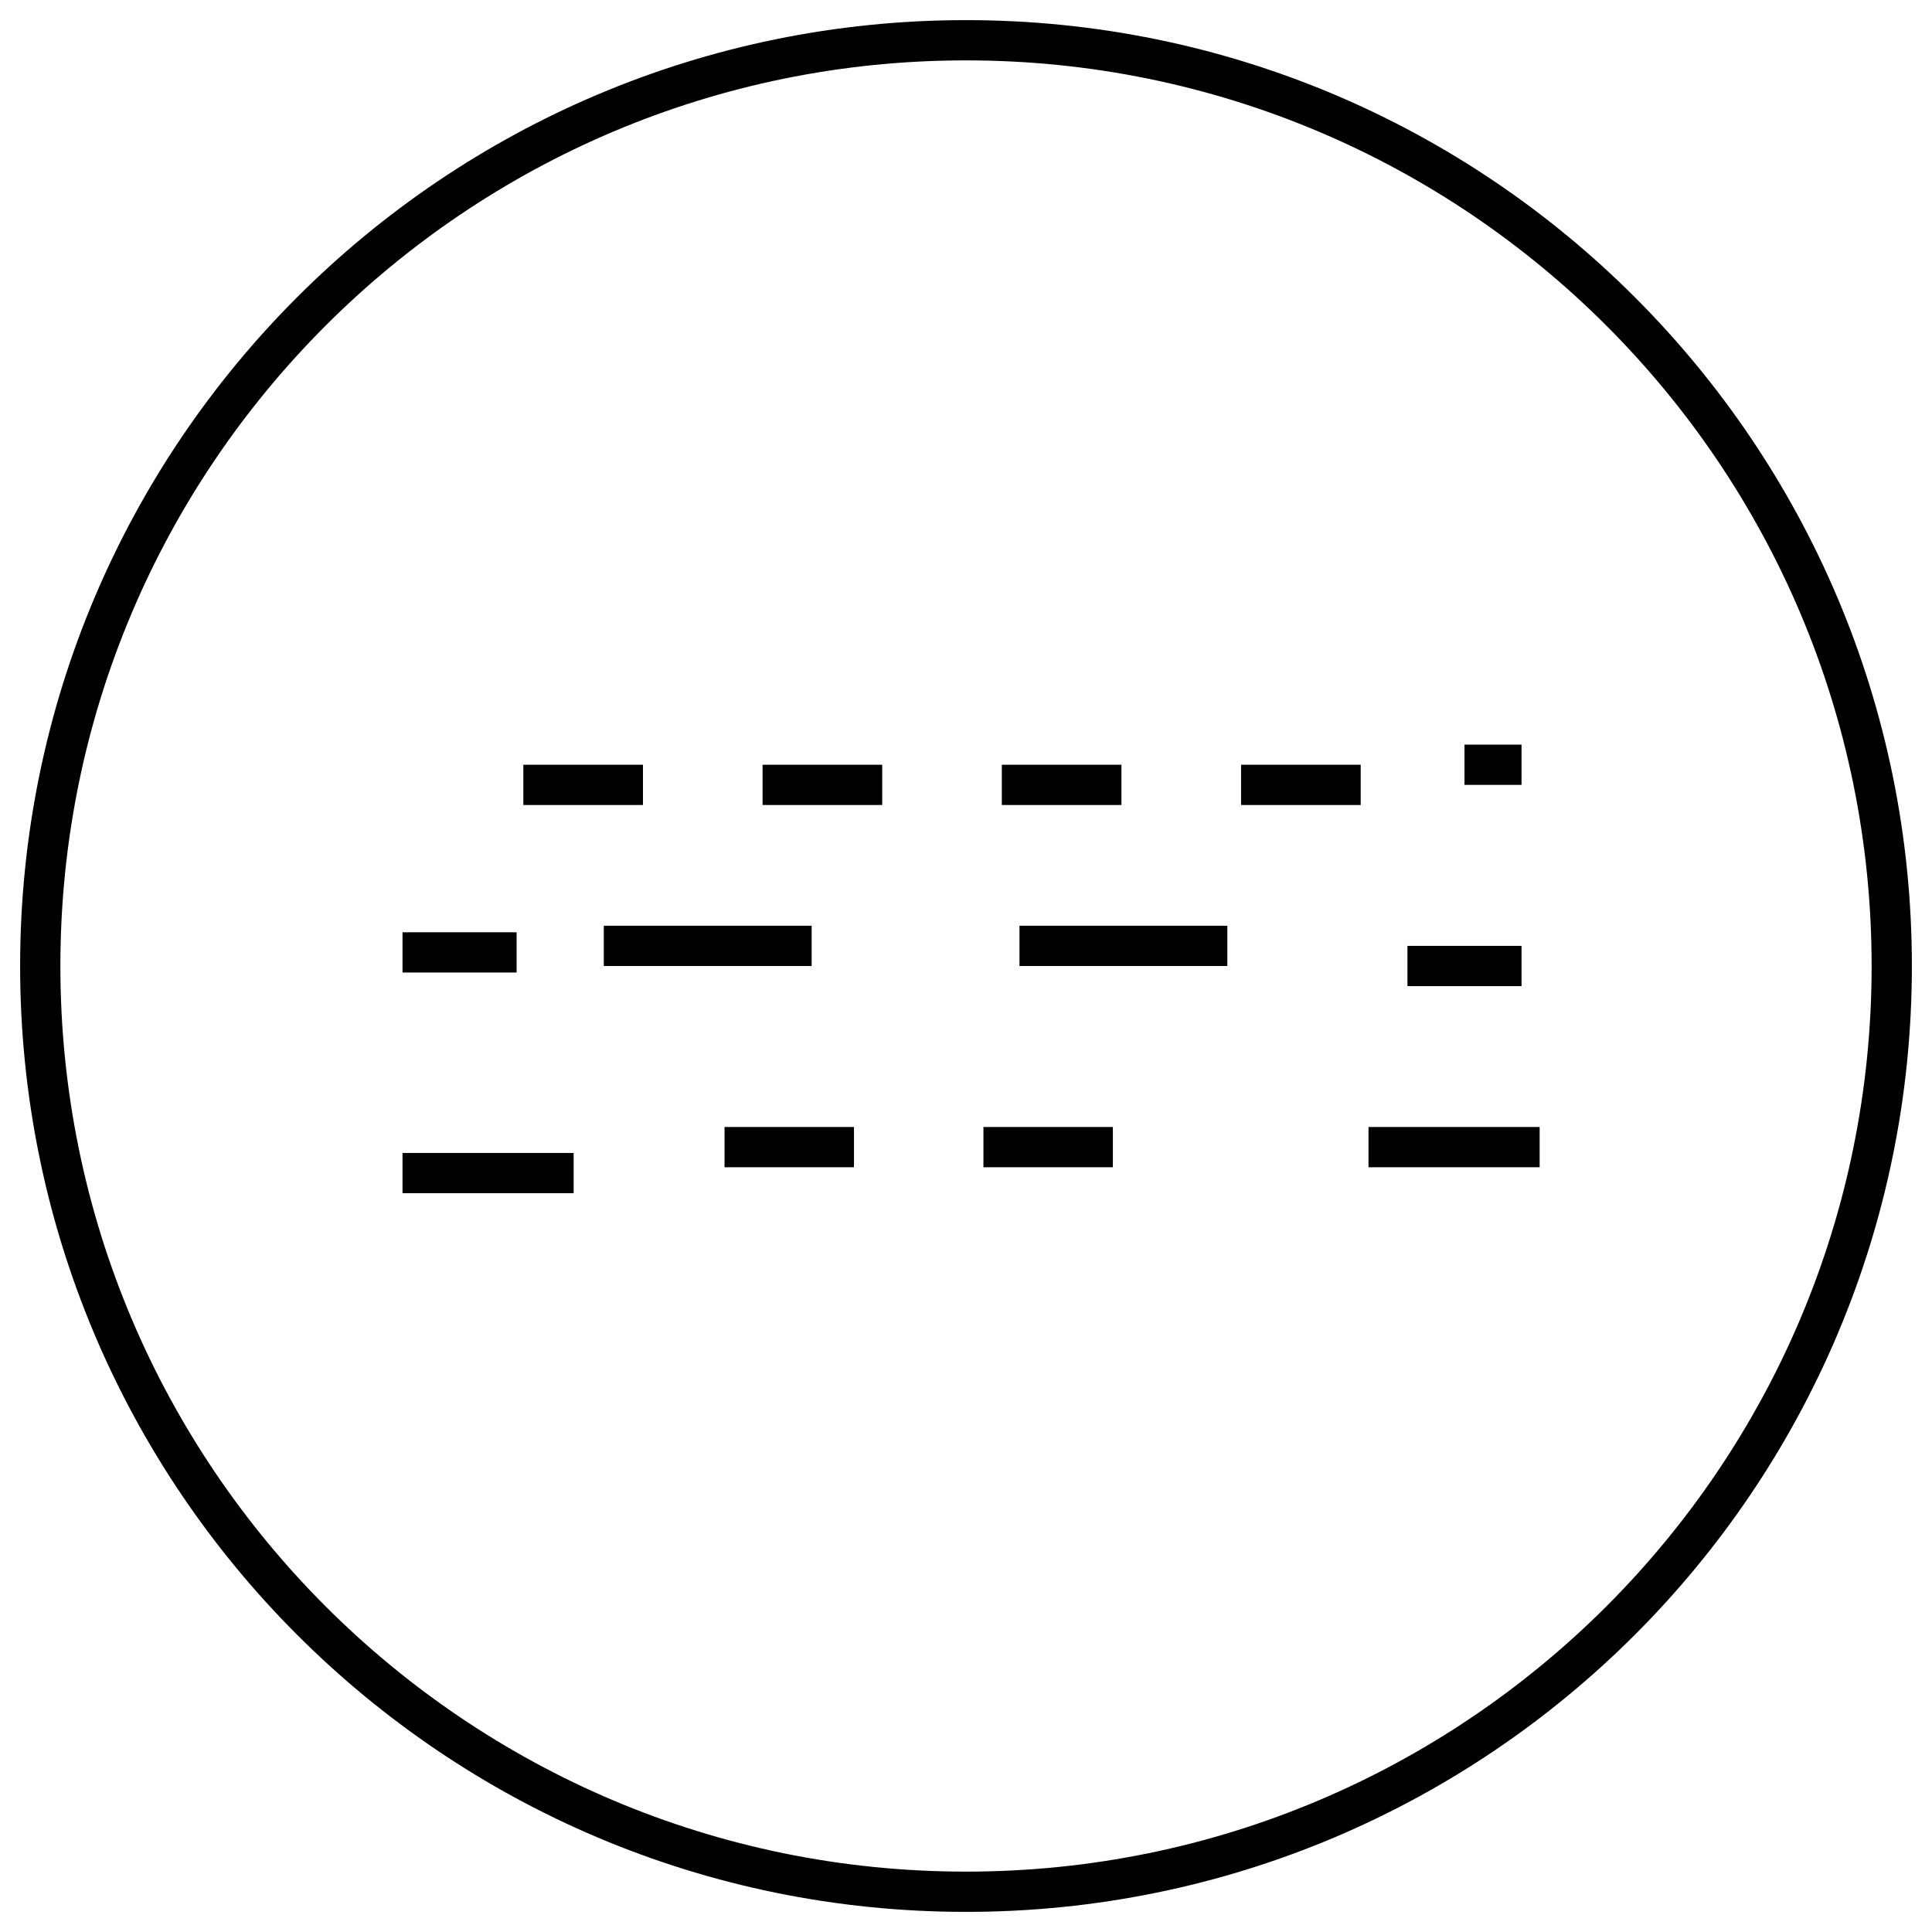
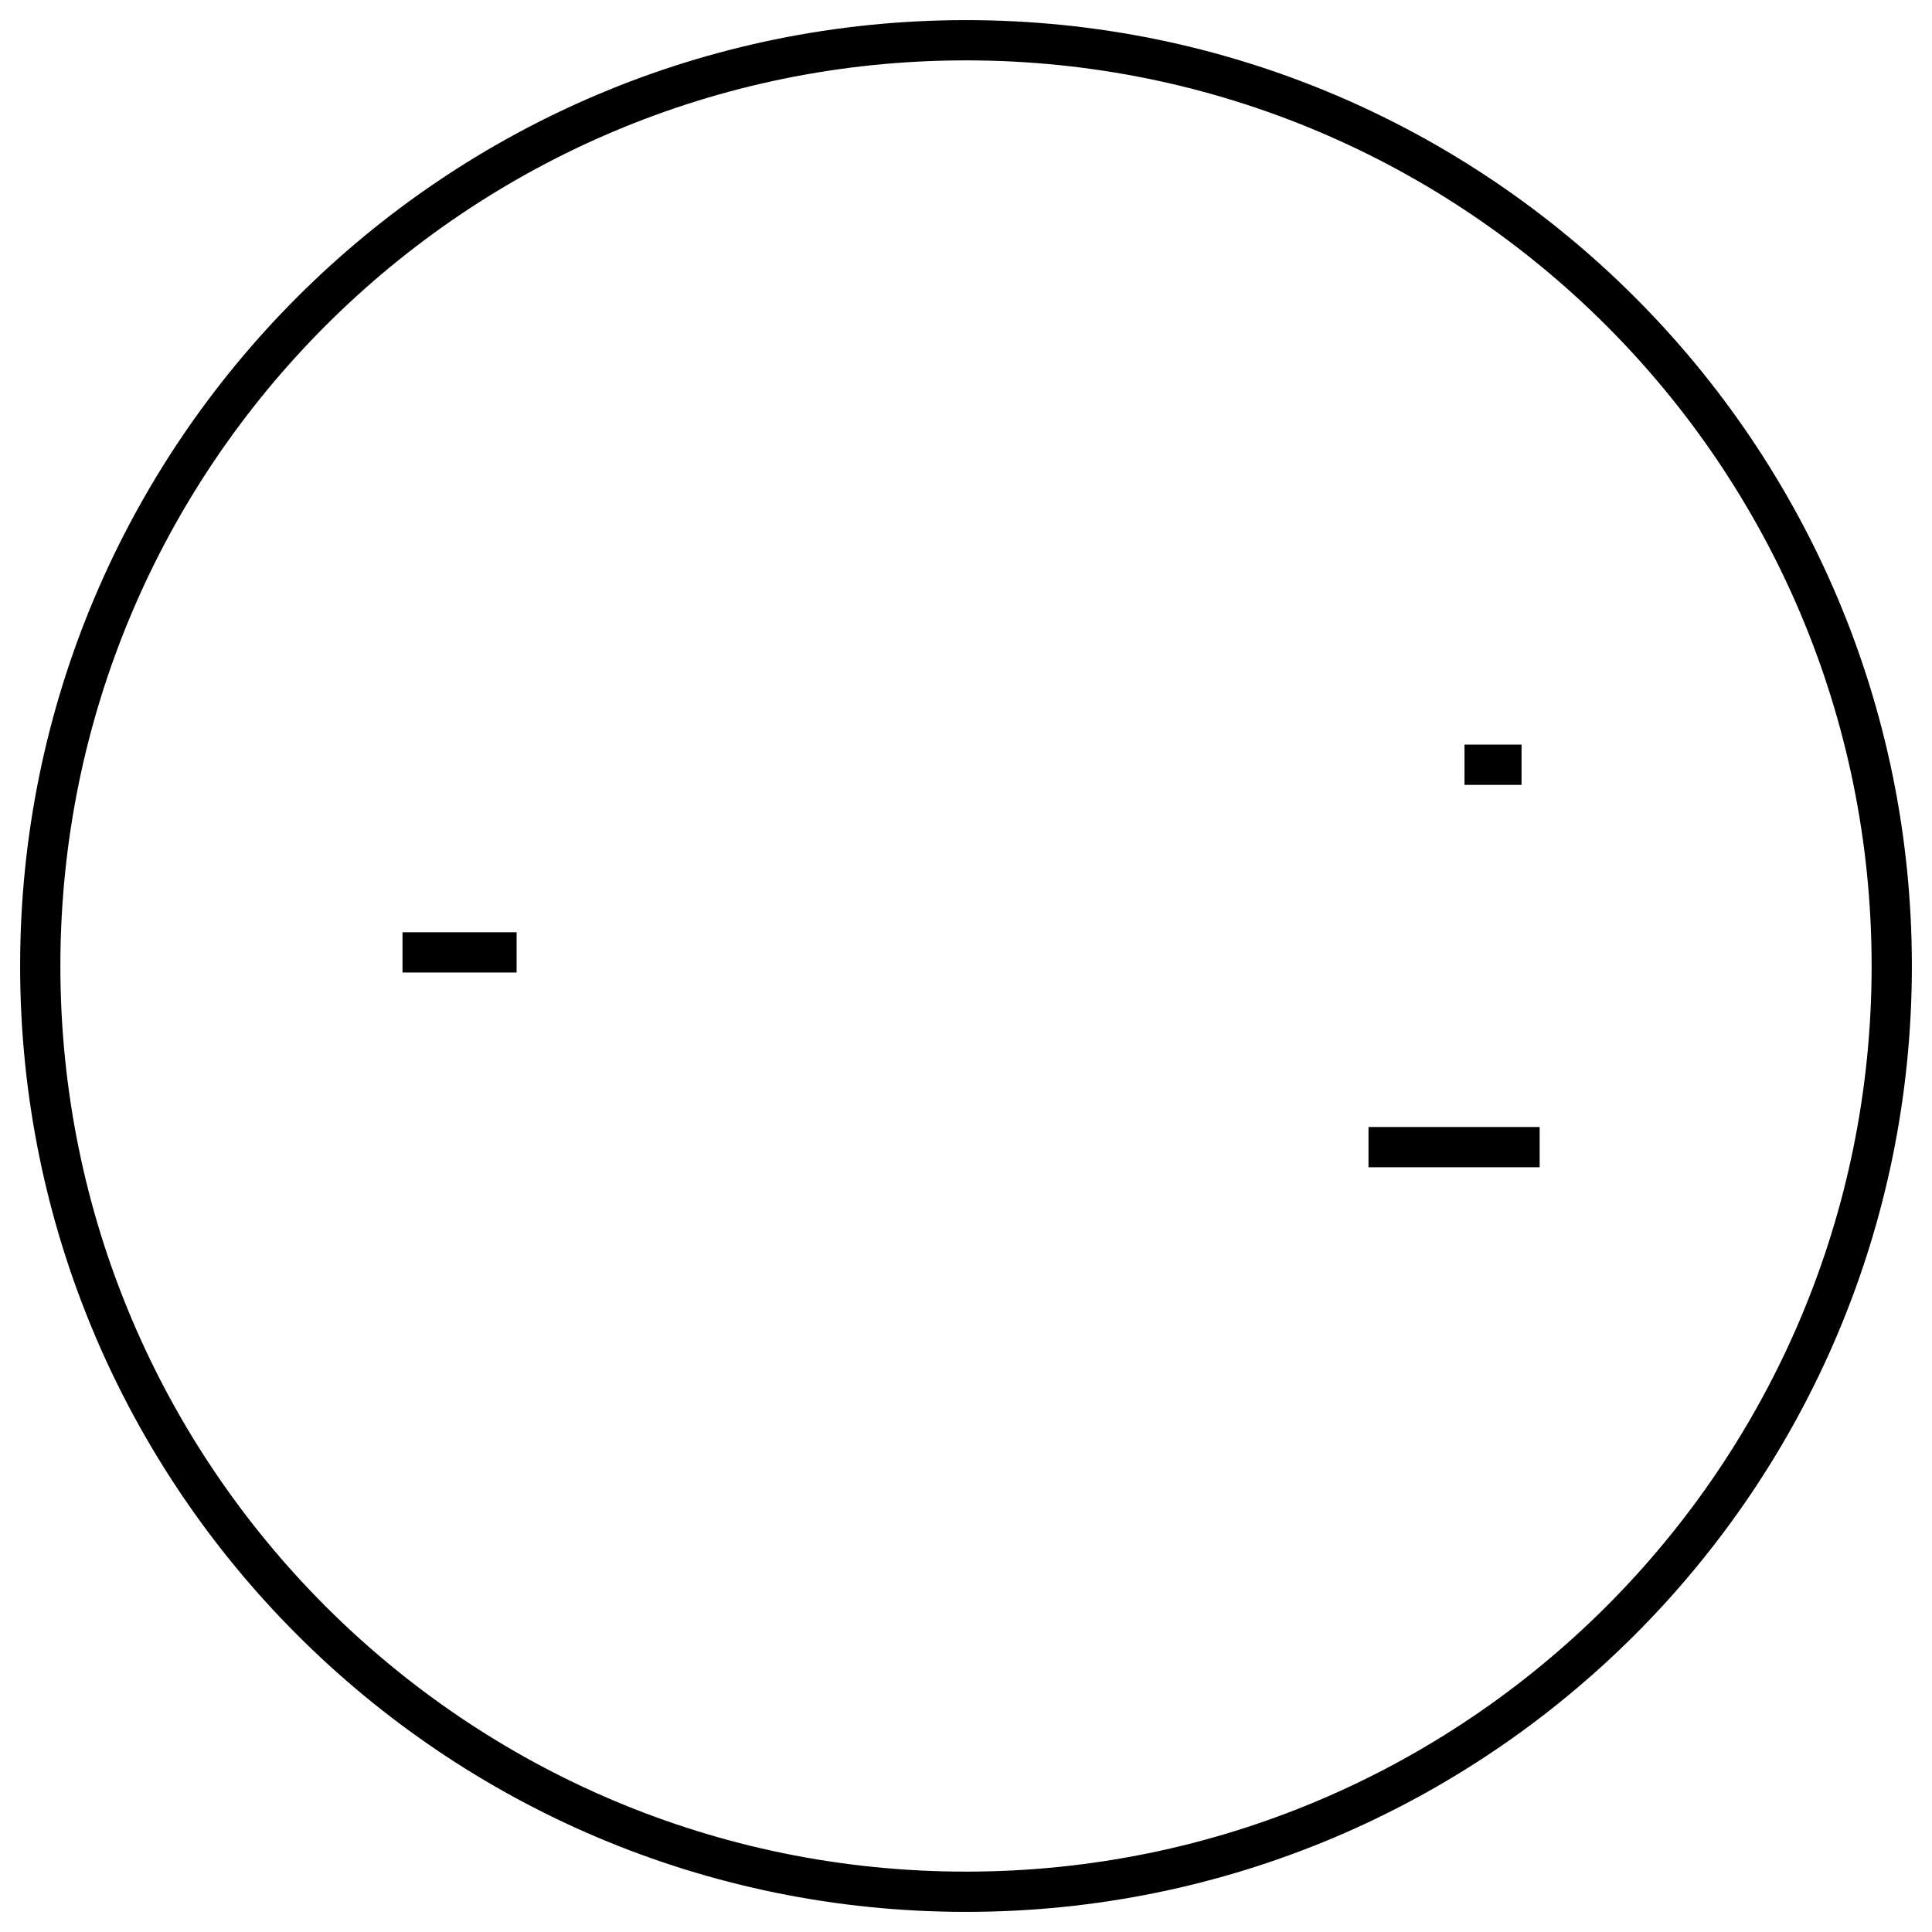
<svg xmlns="http://www.w3.org/2000/svg" width="48px" height="48px" viewBox="0 0 48 48">
  <title>Group 3</title>
  <desc>Created with Sketch.</desc>
  <g id="Page-1" stroke="none" stroke-width="1" fill="none" fill-rule="evenodd">
    <g id="Ikone-in-razlaga_nov16" transform="translate(-515, -274)" stroke="#000000">
      <g id="Group-3" transform="translate(516, 275)">
        <path d="M46,23 C46,35.703 35.702,46 23,46 C10.297,46 0,35.703 0,23 C0,10.298 10.297,0 23,0 C35.702,0 46,10.298 46,23 Z" id="Path" />
        <path d="M37.252,27.5 L33,27.5 L37.252,27.5 Z" id="Path" />
-         <path d="M26.649,27.5 L17,27.5" id="Stroke-23" stroke-dasharray="3.216,3.216" />
-         <path d="M13.252,28.145 L9,28.145 M36.802,23 L33.968,23" id="Stroke-24" />
-         <path d="M29.493,22.5 L14,22.5" id="Stroke-25" stroke-dasharray="5.164,5.164" />
        <path d="M11.835,22.662 L9,22.662 M36.802,18 L35.385,18" id="Stroke-26" />
-         <path d="M32.806,18.5 L12,18.5" id="Stroke-27" stroke-dasharray="2.972,2.972" />
      </g>
    </g>
  </g>
</svg>